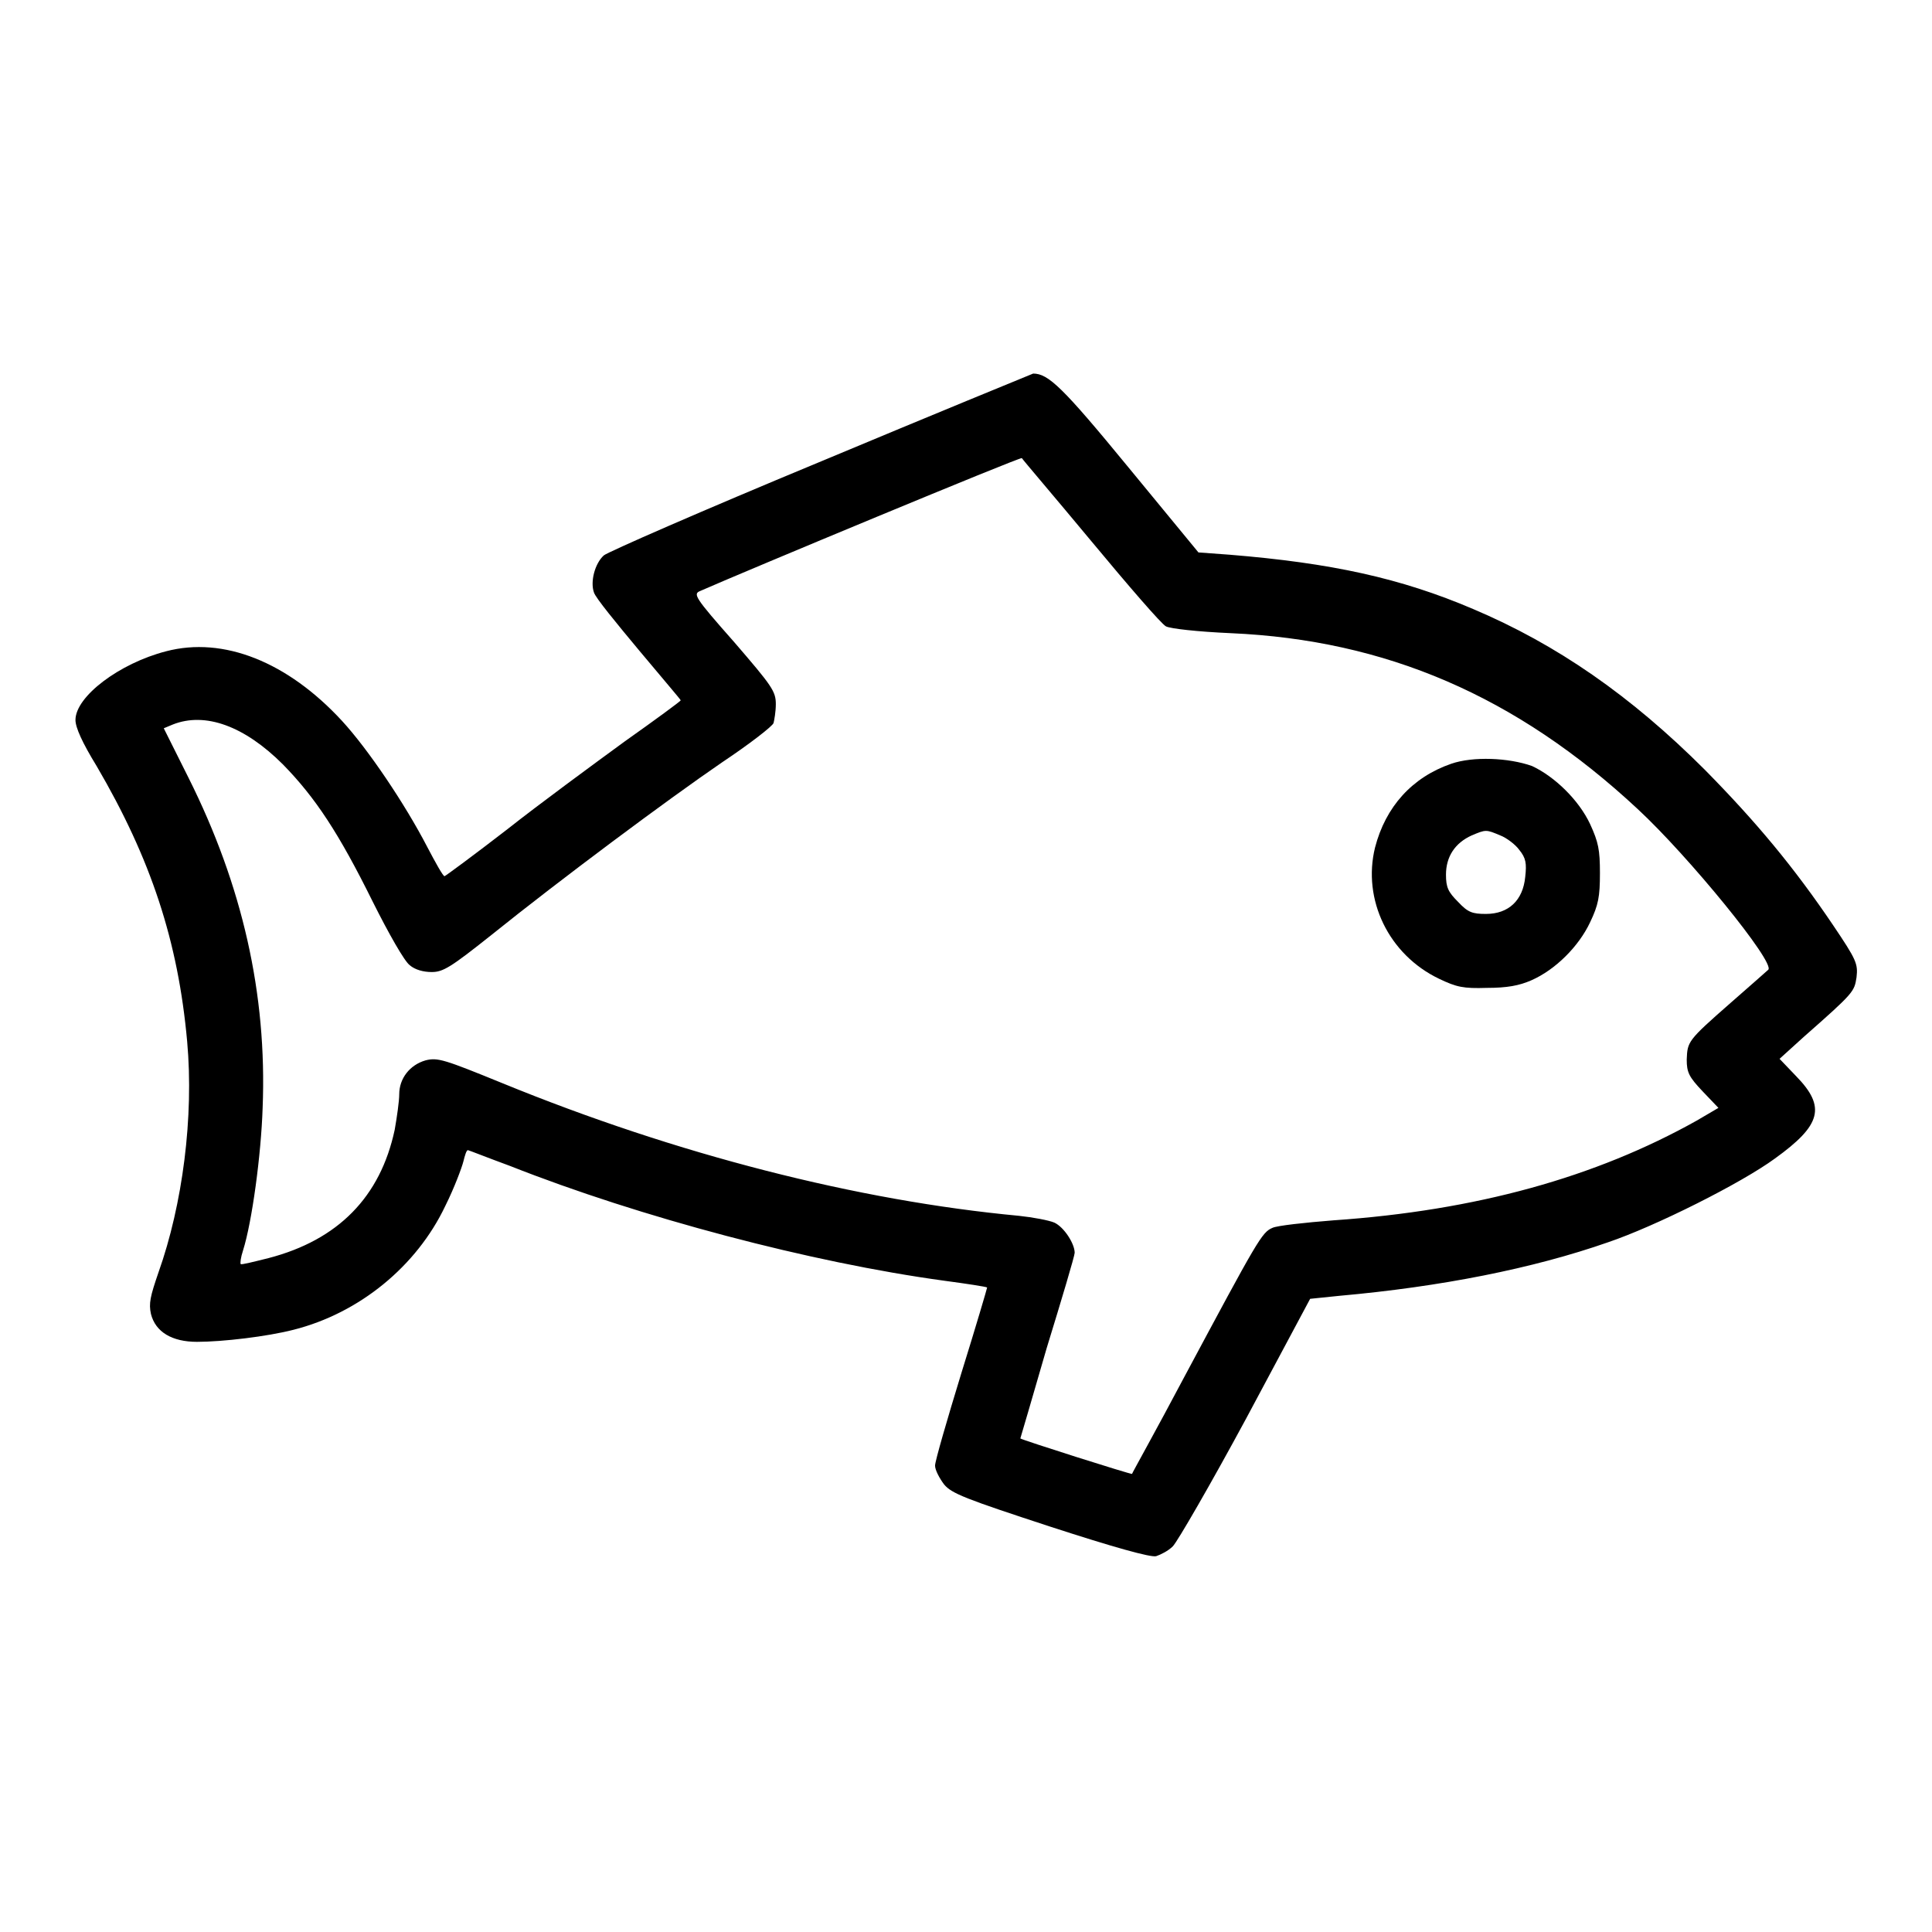
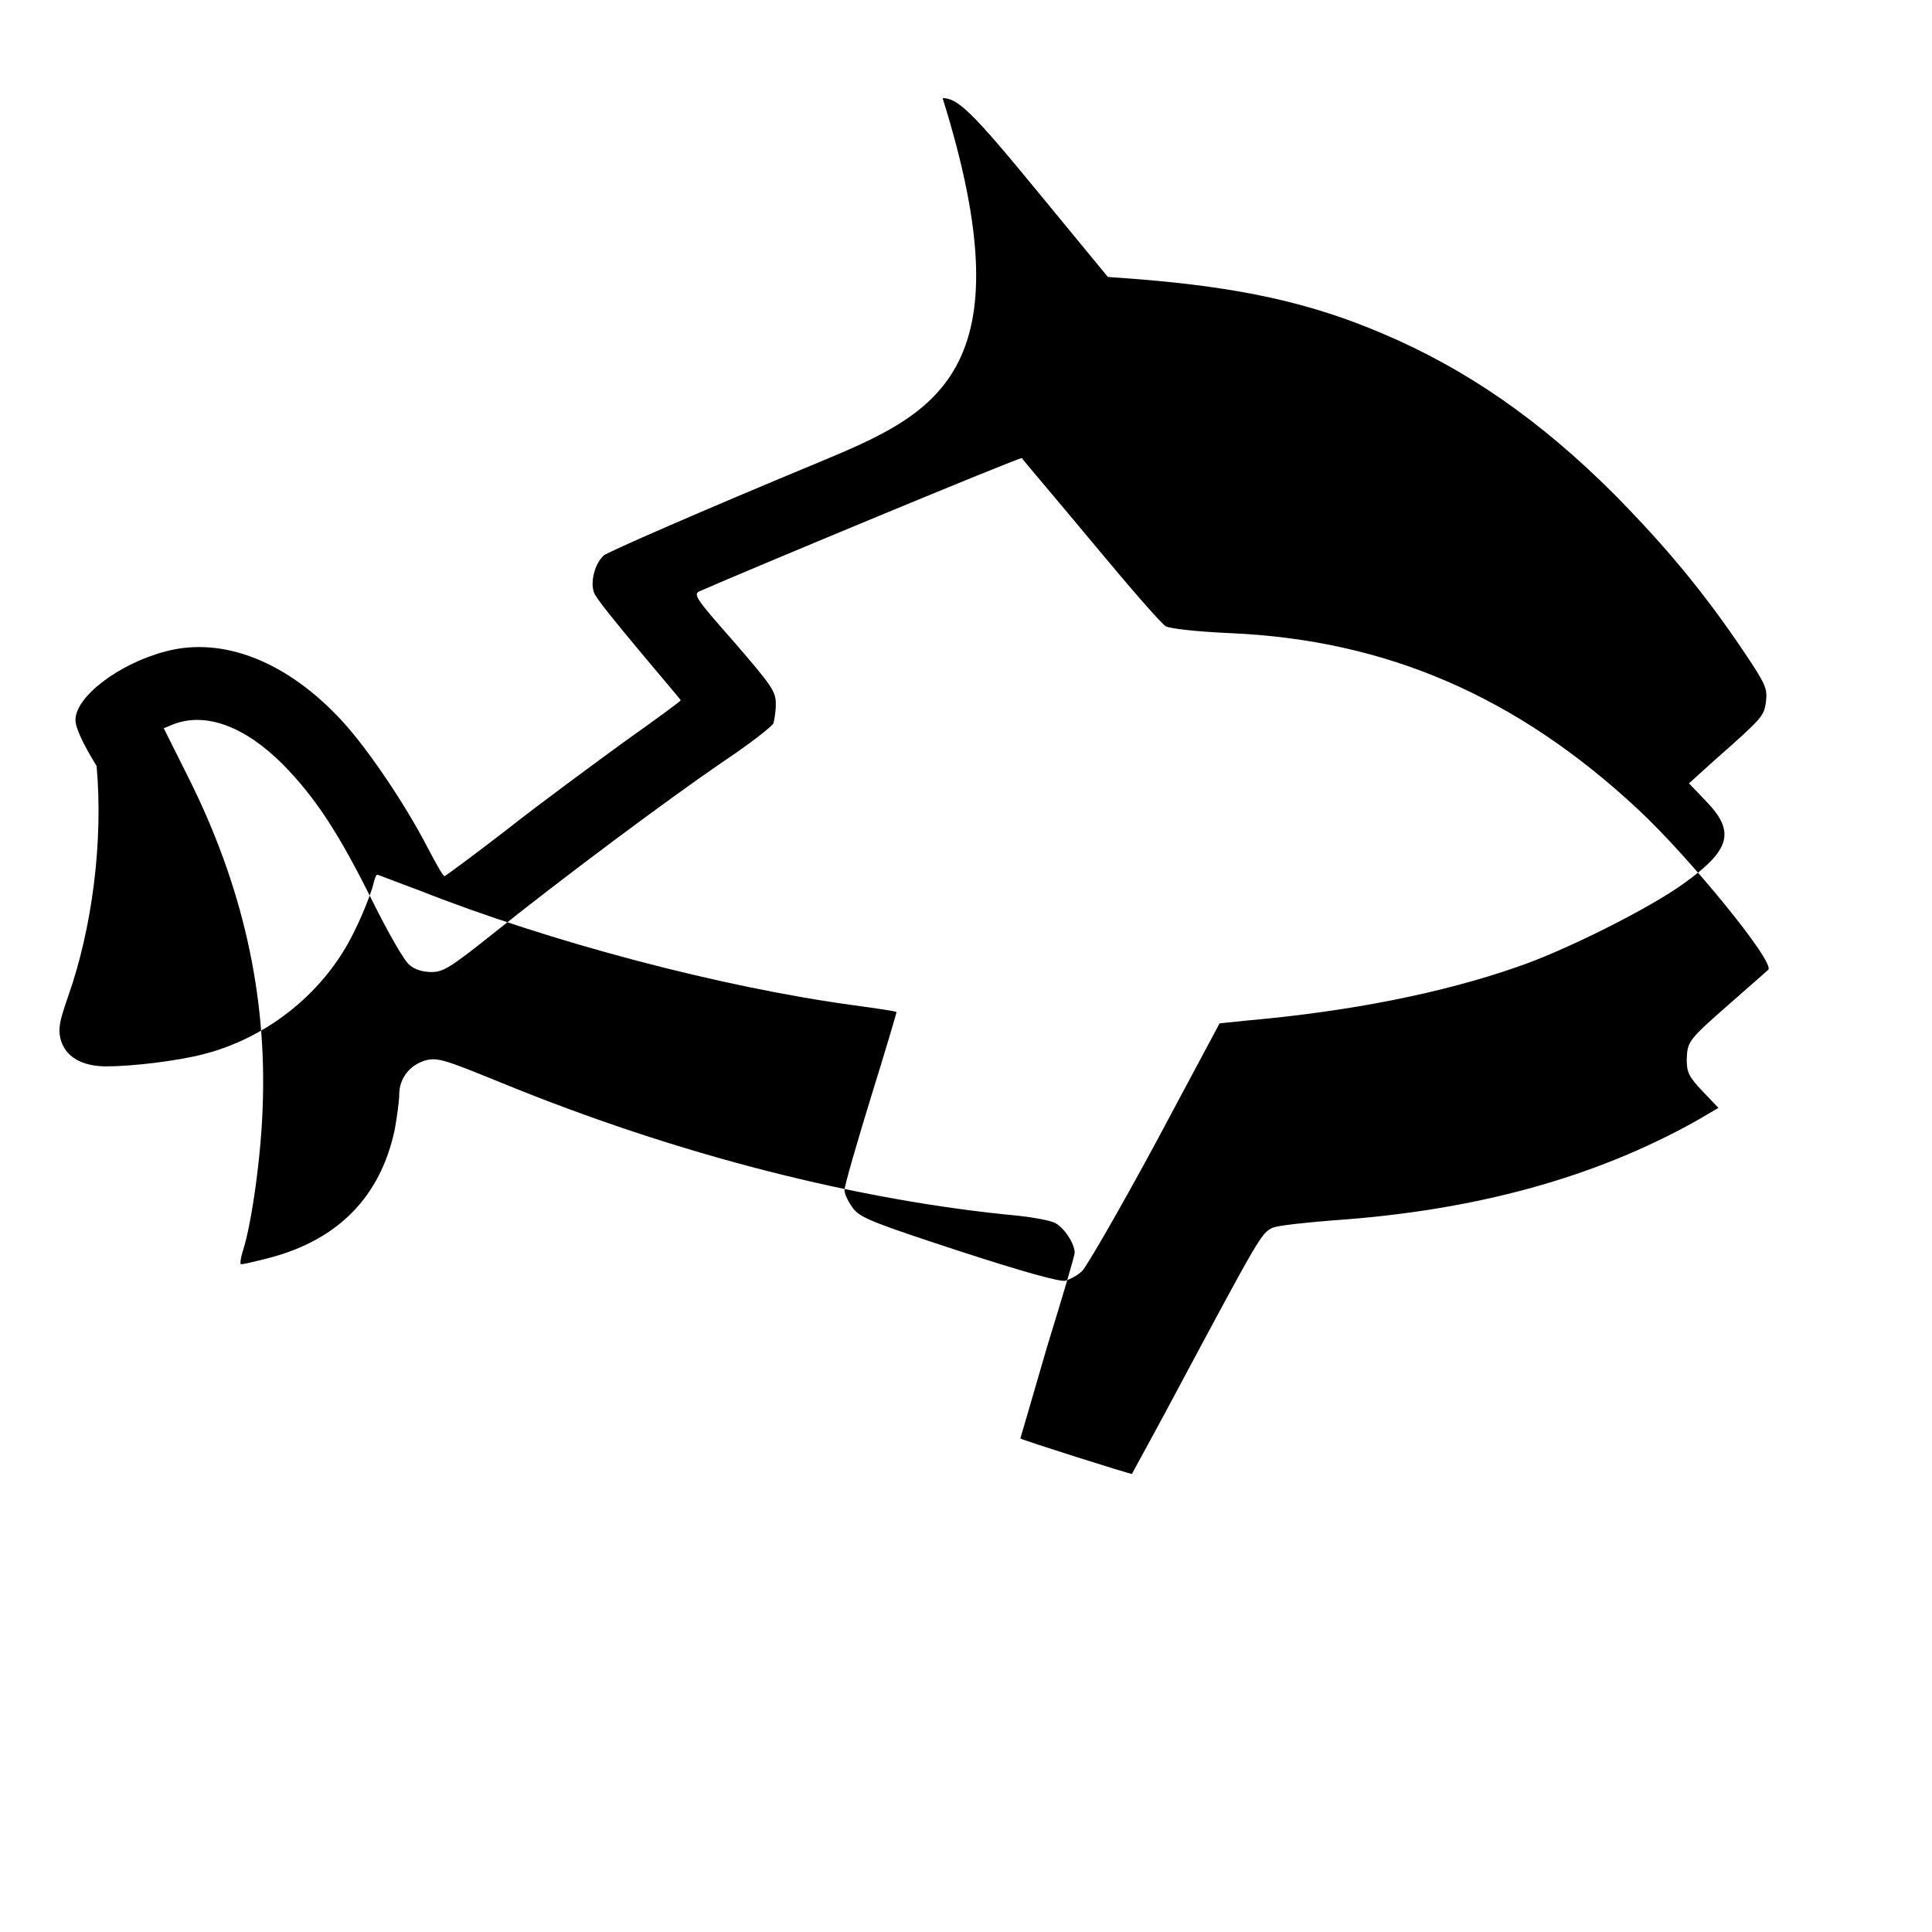
<svg xmlns="http://www.w3.org/2000/svg" version="1.1" x="0px" y="0px" viewBox="0 0 256 256" enable-background="new 0 0 256 256" xml:space="preserve">
  <g>
    <g>
      <g>
-         <path fill="#000000" d="M108.4,61.3c-15.2,6.3-28,11.9-28.4,12.3c-1.2,1.1-1.8,3.5-1.3,4.9c0.2,0.7,3,4.1,6,7.7s5.5,6.5,5.5,6.6c0,0.1-3.4,2.6-7.5,5.5c-4.1,3-11.2,8.2-15.5,11.6c-4.4,3.4-8.2,6.2-8.3,6.2c-0.2,0-1.2-1.8-2.3-3.9c-2.9-5.6-7.8-12.9-11.3-16.7c-7.2-7.8-15.7-11.2-23.3-9.2c-6.2,1.6-12,6-12,9.1c0,1,0.9,3,2.8,6.1c7.2,12.3,10.8,23.2,12,36.5c0.9,10-0.6,21.6-3.8,30.6c-1.1,3.2-1.3,4.1-1,5.5c0.6,2.4,2.8,3.7,6.1,3.7c3.4,0,9.3-0.7,12.8-1.6c8.7-2.2,16.3-8.4,20.1-16.4c1.2-2.4,2.2-5.1,2.4-5.9c0.2-0.8,0.4-1.5,0.6-1.5c0.1,0,2.6,1,5.6,2.1c17.2,6.8,39.9,12.8,57.5,15.2c3,0.4,5.6,0.8,5.7,0.9c0,0.1-1.5,5.2-3.4,11.3c-1.9,6.2-3.5,11.7-3.5,12.3s0.6,1.7,1.2,2.5c1,1.2,2.8,1.9,14.1,5.6c8.3,2.7,13.3,4.1,14,3.9c0.6-0.2,1.6-0.7,2.2-1.3c0.6-0.6,5-8.2,9.7-16.9l8.5-15.9l3.9-0.4c13.4-1.2,25.6-3.6,35.6-7.1c6.2-2.1,17.6-7.8,22.1-11.1c6.1-4.4,6.8-6.8,2.8-10.9l-2.2-2.3l3.2-2.9c6.7-5.9,6.7-6,7-7.9c0.2-1.8,0-2.3-3.1-6.9c-5.2-7.7-10.2-13.7-17-20.6c-9.8-9.8-19.6-16.6-30.7-21.3c-9.6-4.1-18.8-6.1-32.3-7.2l-4.1-0.3l-9.3-11.3c-8.7-10.6-10.6-12.4-12.6-12.4C136.4,49.7,123.7,54.9,108.4,61.3z M144.6,71.7c4.9,5.9,9.3,11,9.9,11.3c0.6,0.3,4.1,0.7,8.6,0.9c20.5,0.9,37.8,8.3,53.9,23.3c6.7,6.2,18.3,20.4,17.3,21.3c-0.2,0.2-2.5,2.2-5,4.4c-5.7,5-5.7,5.1-5.8,7.5c0,1.7,0.3,2.3,2.1,4.2l2.1,2.2l-2.9,1.7c-13.4,7.5-29.2,11.9-48.1,13.2c-3.8,0.3-7.5,0.7-8.1,1c-1.4,0.6-1.9,1.5-11.7,19.8c-3.7,7-6.9,12.7-6.9,12.8c-0.1,0.1-14.6-4.5-14.8-4.7c0,0,1.6-5.4,3.5-12c2-6.5,3.7-12.2,3.7-12.6c0-1.2-1.4-3.4-2.7-4c-0.7-0.3-2.8-0.7-4.7-0.9c-21.3-2-45.3-8.1-68.5-17.6c-7.6-3.1-8.5-3.4-10.1-3c-2.1,0.6-3.5,2.4-3.5,4.5c0,0.9-0.3,3-0.6,4.7c-1.9,8.9-7.5,14.6-16.7,17c-2,0.5-3.6,0.9-3.7,0.8c-0.1-0.1,0-0.9,0.3-1.8c1.2-3.8,2.4-12.7,2.6-18.9c0.6-15.1-2.7-29.5-9.8-43.7l-3.3-6.6l1.2-0.5c4.3-1.7,9.5,0.2,14.6,5.3c4.3,4.4,7.4,9.1,11.9,18.2c2.1,4.2,4.2,7.9,4.9,8.4c0.7,0.6,1.8,0.9,2.9,0.9c1.5,0,2.5-0.6,7.9-4.9c9.2-7.4,23.3-17.9,30.6-22.9c3.6-2.4,6.7-4.8,6.8-5.2c0.1-0.4,0.3-1.5,0.3-2.5c0-1.7-0.5-2.4-5.5-8.2c-5.3-6-5.5-6.4-4.5-6.8c5.9-2.6,42.2-17.7,42.6-17.6C135.5,60.9,139.7,65.8,144.6,71.7z" />
-         <path fill="#000000" d="M192.3,101.2c-5.2,1.8-8.7,5.7-10.1,11.1c-1.7,6.9,1.8,14.2,8.5,17.4c2.3,1.1,3.2,1.3,6.3,1.2c2.7,0,4.3-0.3,5.9-1c3.2-1.4,6.3-4.5,7.8-7.7c1.1-2.3,1.3-3.4,1.3-6.5c0-3.1-0.2-4.1-1.3-6.5c-1.5-3.2-4.7-6.3-7.7-7.7C199.9,100.4,195.2,100.2,192.3,101.2z M198.8,110.7c0.8,0.3,2,1.2,2.5,1.9c0.9,1.1,1,1.8,0.8,3.6c-0.3,3.1-2.2,4.9-5.2,4.9c-1.8,0-2.4-0.2-3.7-1.6c-1.3-1.3-1.6-1.9-1.6-3.6c0-2.4,1.2-4.2,3.4-5.2C196.9,109.9,196.9,109.9,198.8,110.7z" />
+         <path fill="#000000" d="M108.4,61.3c-15.2,6.3-28,11.9-28.4,12.3c-1.2,1.1-1.8,3.5-1.3,4.9c0.2,0.7,3,4.1,6,7.7s5.5,6.5,5.5,6.6c0,0.1-3.4,2.6-7.5,5.5c-4.1,3-11.2,8.2-15.5,11.6c-4.4,3.4-8.2,6.2-8.3,6.2c-0.2,0-1.2-1.8-2.3-3.9c-2.9-5.6-7.8-12.9-11.3-16.7c-7.2-7.8-15.7-11.2-23.3-9.2c-6.2,1.6-12,6-12,9.1c0,1,0.9,3,2.8,6.1c0.9,10-0.6,21.6-3.8,30.6c-1.1,3.2-1.3,4.1-1,5.5c0.6,2.4,2.8,3.7,6.1,3.7c3.4,0,9.3-0.7,12.8-1.6c8.7-2.2,16.3-8.4,20.1-16.4c1.2-2.4,2.2-5.1,2.4-5.9c0.2-0.8,0.4-1.5,0.6-1.5c0.1,0,2.6,1,5.6,2.1c17.2,6.8,39.9,12.8,57.5,15.2c3,0.4,5.6,0.8,5.7,0.9c0,0.1-1.5,5.2-3.4,11.3c-1.9,6.2-3.5,11.7-3.5,12.3s0.6,1.7,1.2,2.5c1,1.2,2.8,1.9,14.1,5.6c8.3,2.7,13.3,4.1,14,3.9c0.6-0.2,1.6-0.7,2.2-1.3c0.6-0.6,5-8.2,9.7-16.9l8.5-15.9l3.9-0.4c13.4-1.2,25.6-3.6,35.6-7.1c6.2-2.1,17.6-7.8,22.1-11.1c6.1-4.4,6.8-6.8,2.8-10.9l-2.2-2.3l3.2-2.9c6.7-5.9,6.7-6,7-7.9c0.2-1.8,0-2.3-3.1-6.9c-5.2-7.7-10.2-13.7-17-20.6c-9.8-9.8-19.6-16.6-30.7-21.3c-9.6-4.1-18.8-6.1-32.3-7.2l-4.1-0.3l-9.3-11.3c-8.7-10.6-10.6-12.4-12.6-12.4C136.4,49.7,123.7,54.9,108.4,61.3z M144.6,71.7c4.9,5.9,9.3,11,9.9,11.3c0.6,0.3,4.1,0.7,8.6,0.9c20.5,0.9,37.8,8.3,53.9,23.3c6.7,6.2,18.3,20.4,17.3,21.3c-0.2,0.2-2.5,2.2-5,4.4c-5.7,5-5.7,5.1-5.8,7.5c0,1.7,0.3,2.3,2.1,4.2l2.1,2.2l-2.9,1.7c-13.4,7.5-29.2,11.9-48.1,13.2c-3.8,0.3-7.5,0.7-8.1,1c-1.4,0.6-1.9,1.5-11.7,19.8c-3.7,7-6.9,12.7-6.9,12.8c-0.1,0.1-14.6-4.5-14.8-4.7c0,0,1.6-5.4,3.5-12c2-6.5,3.7-12.2,3.7-12.6c0-1.2-1.4-3.4-2.7-4c-0.7-0.3-2.8-0.7-4.7-0.9c-21.3-2-45.3-8.1-68.5-17.6c-7.6-3.1-8.5-3.4-10.1-3c-2.1,0.6-3.5,2.4-3.5,4.5c0,0.9-0.3,3-0.6,4.7c-1.9,8.9-7.5,14.6-16.7,17c-2,0.5-3.6,0.9-3.7,0.8c-0.1-0.1,0-0.9,0.3-1.8c1.2-3.8,2.4-12.7,2.6-18.9c0.6-15.1-2.7-29.5-9.8-43.7l-3.3-6.6l1.2-0.5c4.3-1.7,9.5,0.2,14.6,5.3c4.3,4.4,7.4,9.1,11.9,18.2c2.1,4.2,4.2,7.9,4.9,8.4c0.7,0.6,1.8,0.9,2.9,0.9c1.5,0,2.5-0.6,7.9-4.9c9.2-7.4,23.3-17.9,30.6-22.9c3.6-2.4,6.7-4.8,6.8-5.2c0.1-0.4,0.3-1.5,0.3-2.5c0-1.7-0.5-2.4-5.5-8.2c-5.3-6-5.5-6.4-4.5-6.8c5.9-2.6,42.2-17.7,42.6-17.6C135.5,60.9,139.7,65.8,144.6,71.7z" />
      </g>
    </g>
  </g>
</svg>